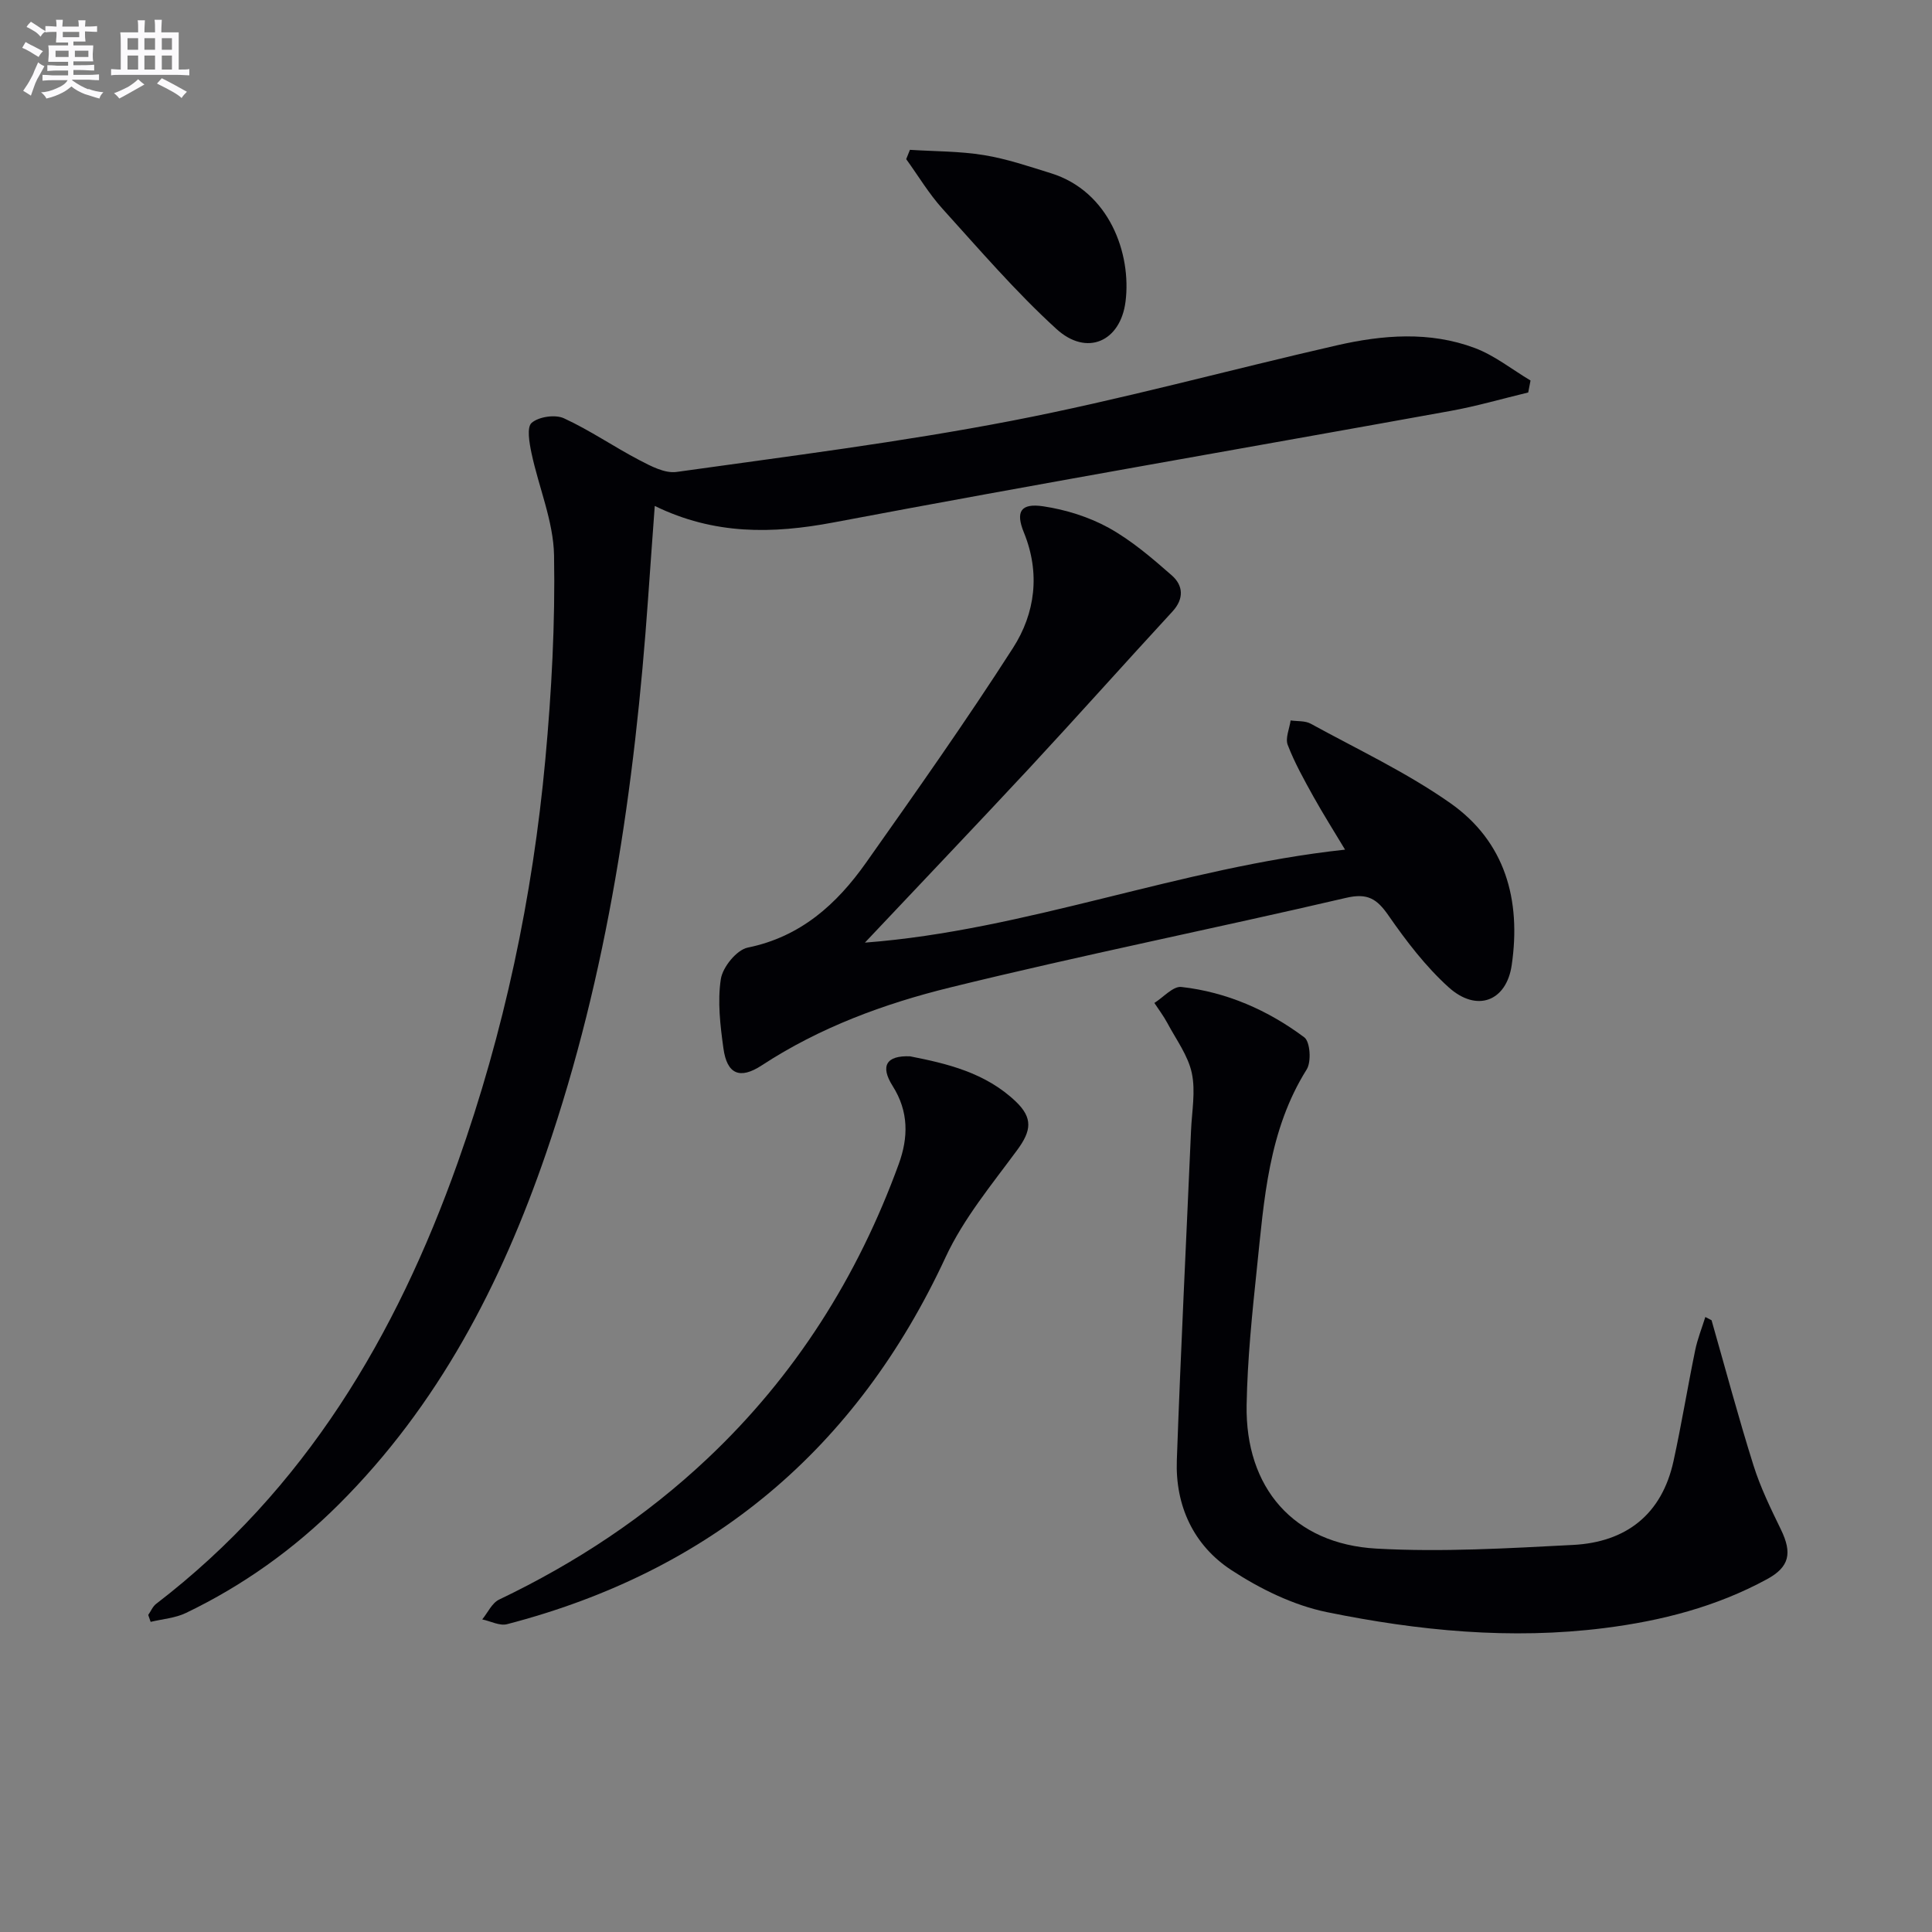
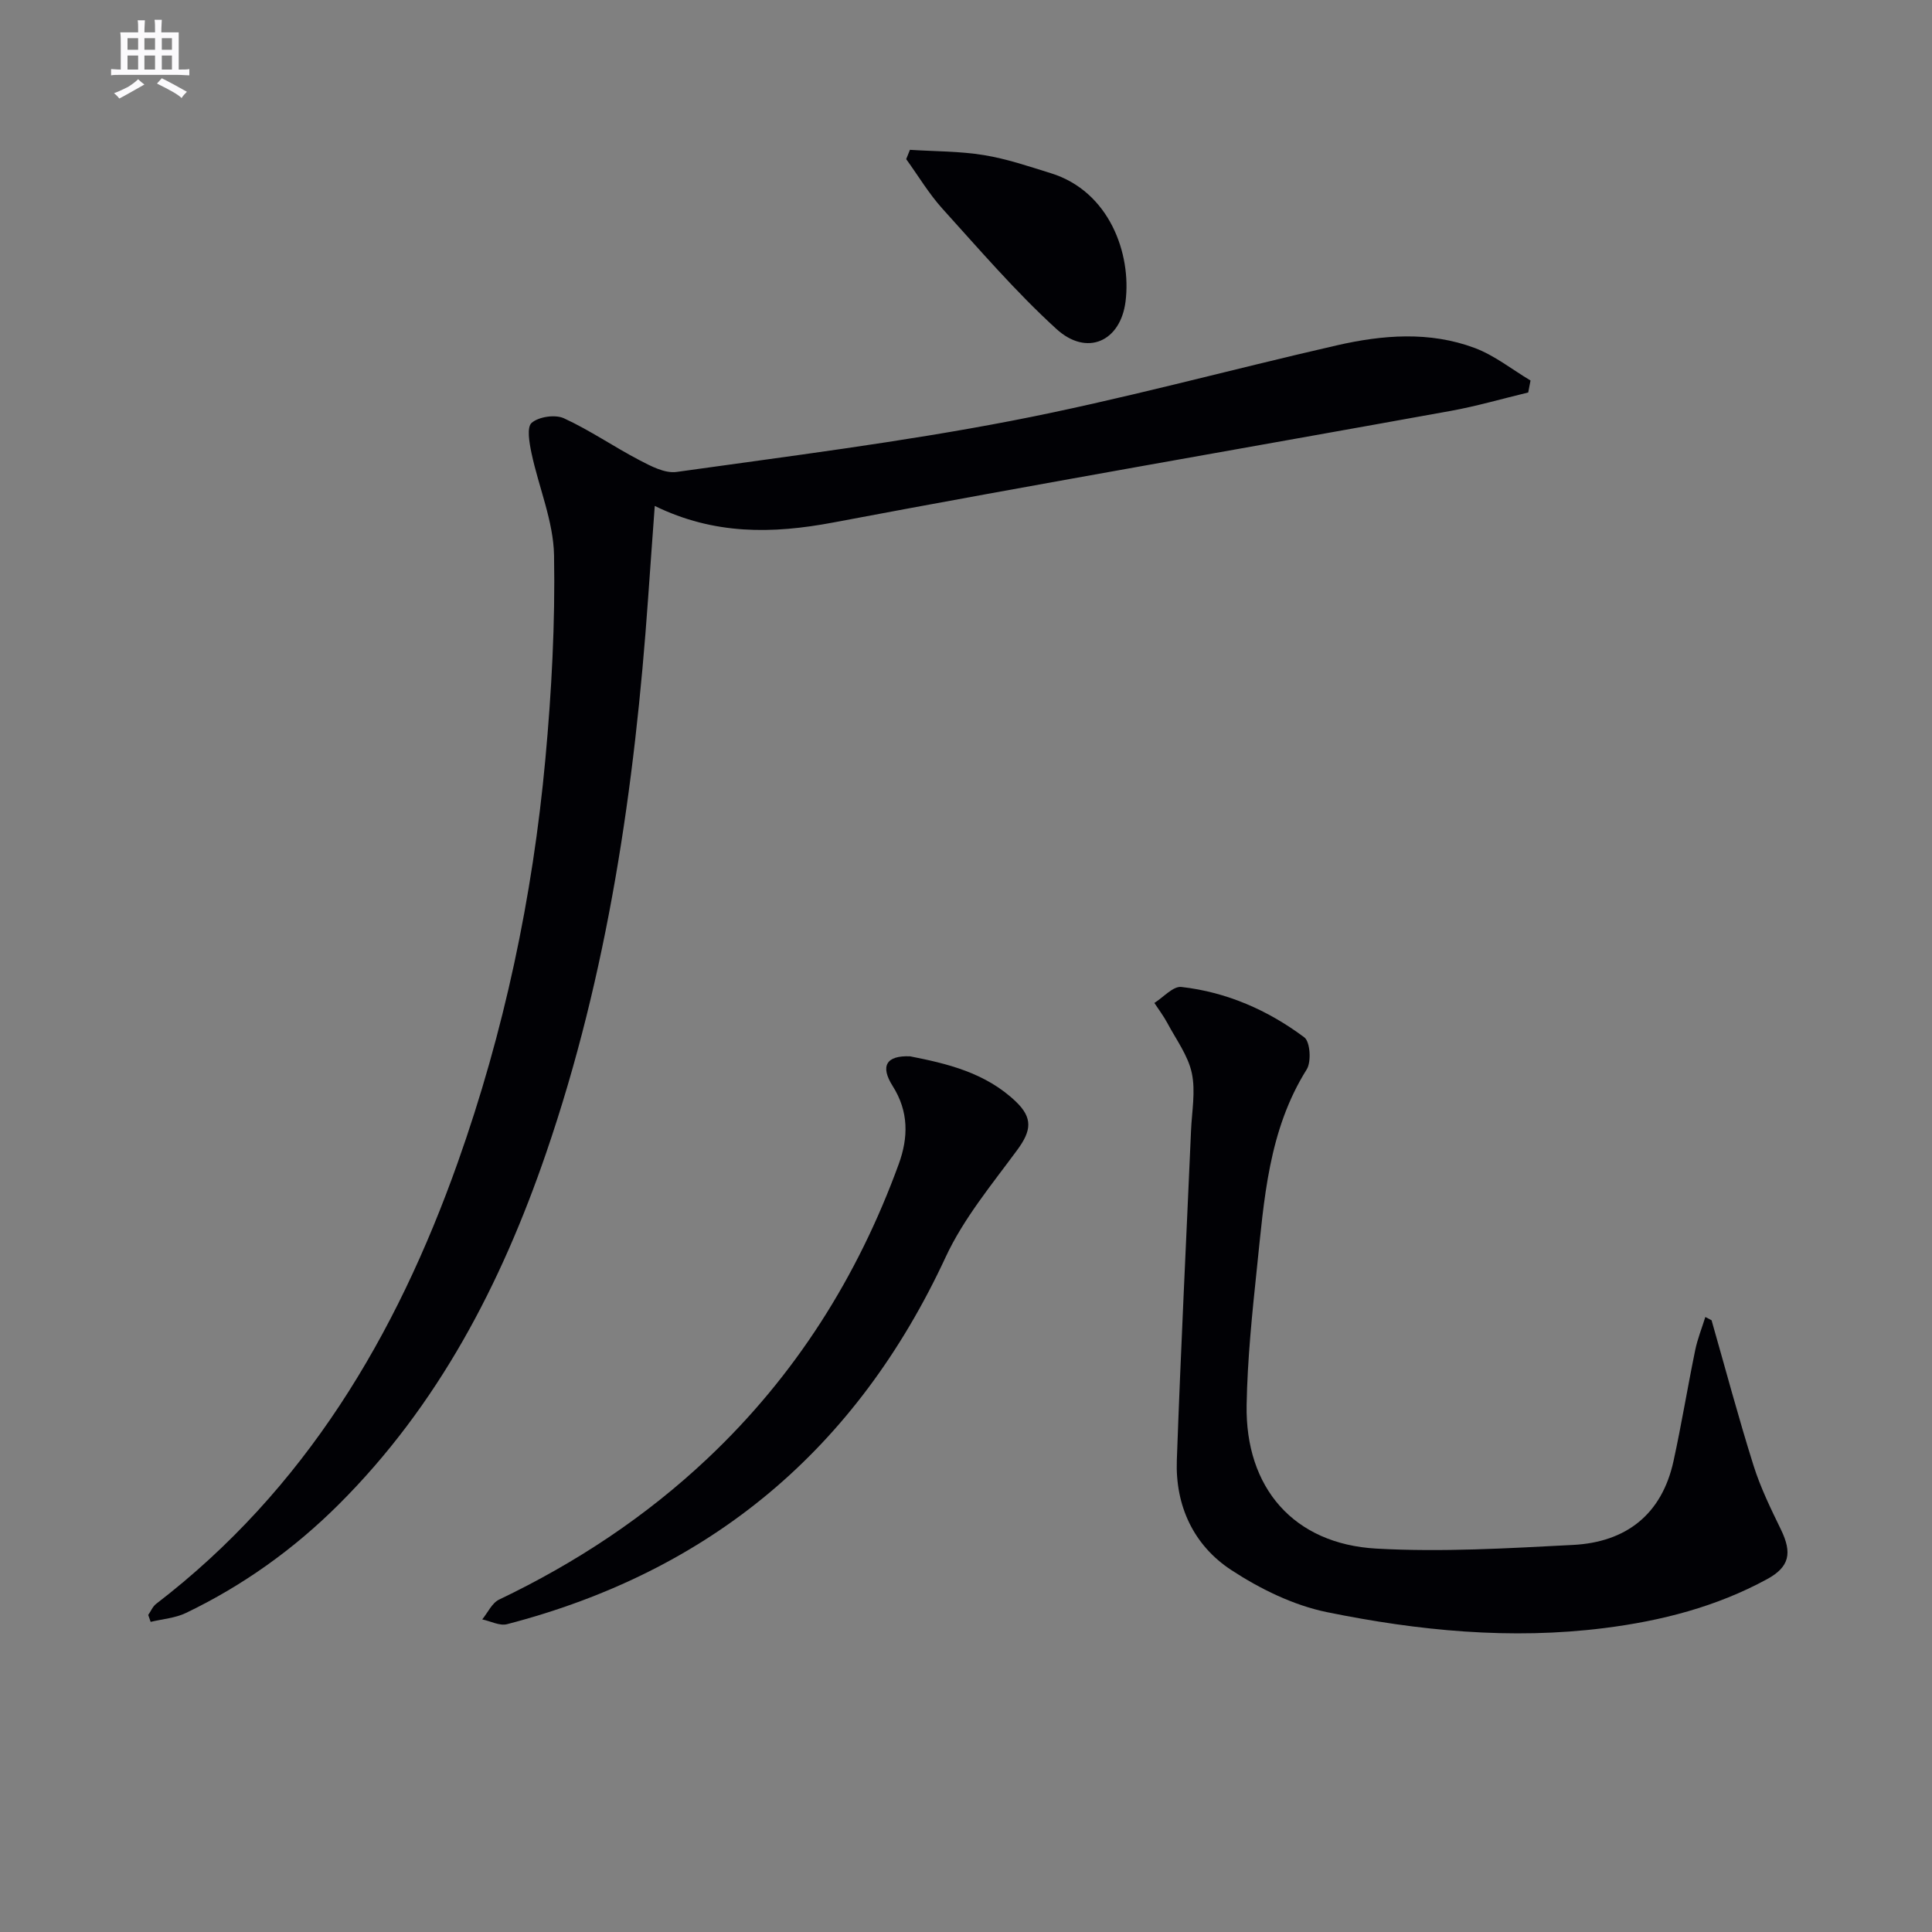
<svg xmlns="http://www.w3.org/2000/svg" enable-background="new 0 0 400 400" viewBox="0 0 400 400">
  <rect x="0" y="0" width="400" height="400" fill="#808080" stroke="none" />
  <g fill="#010105">
    <path d="m316.4 81.26c-5.34 1.28-10.64 2.83-16.04 3.81-42.6 7.71-85.27 15.06-127.81 23.1-12.66 2.39-24.69 2.58-36.99-3.42-.49 6.77-.95 12.96-1.38 19.15-2.76 39.04-8.33 77.58-21.09 114.76-9.33 27.2-22.36 52.29-42.97 72.83-9.26 9.23-19.81 16.78-31.61 22.45-2.22 1.07-4.87 1.26-7.32 1.85-.17-.48-.33-.96-.5-1.43.54-.77.92-1.75 1.64-2.3 30.82-23.64 49.69-55.47 62.45-91.4 9.6-27.03 15.5-54.94 18.13-83.47 1.29-14.02 2.05-28.15 1.8-42.21-.13-7.08-3.17-14.08-4.67-21.17-.44-2.09-1.02-5.37.04-6.27 1.48-1.27 4.86-1.77 6.67-.94 5.42 2.49 10.38 5.93 15.69 8.7 2.36 1.23 5.24 2.75 7.64 2.41 23.16-3.25 46.41-6.16 69.36-10.59 22.61-4.36 44.88-10.49 67.34-15.62 9.49-2.17 19.2-2.95 28.53.54 4.12 1.54 7.73 4.45 11.57 6.74-.17.84-.33 1.66-.48 2.48z" />
-     <path d="m179.07 195.16c33.5-2.54 65.17-15.55 99.41-19.25-2.28-3.8-4.52-7.34-6.56-11-1.93-3.48-3.89-6.99-5.31-10.68-.54-1.4.36-3.37.6-5.07 1.39.2 2.99.04 4.15.67 9.72 5.33 19.86 10.09 28.89 16.43 11.41 8.01 14.71 20.06 12.73 33.58-1.09 7.44-7.2 9.85-13.06 4.56-4.76-4.3-8.77-9.56-12.45-14.86-2.4-3.46-4.33-4.69-8.78-3.65-27.29 6.36-54.78 11.87-81.99 18.56-13.67 3.36-26.99 8.27-38.98 16.12-4.55 2.98-7.2 1.83-7.94-3.5-.66-4.75-1.25-9.7-.54-14.36.38-2.48 3.28-6.05 5.57-6.52 10.98-2.24 18.44-9 24.51-17.6 10.35-14.66 20.72-29.34 30.41-44.44 4.61-7.18 5.68-15.5 2.26-23.89-1.76-4.31-.7-6.14 4.03-5.43 4.65.7 9.43 2.19 13.53 4.45 4.73 2.62 8.97 6.26 13.07 9.86 2.34 2.06 2.58 4.8.12 7.47-9.91 10.75-19.64 21.67-29.58 32.38-11.22 12.05-22.58 23.96-34.09 36.17z" />
    <path d="m354.36 273.34c2.87 10.03 5.55 20.11 8.68 30.05 1.43 4.56 3.57 8.94 5.67 13.26 2.4 4.93 1.77 7.78-2.88 10.31-10.5 5.71-21.85 8.62-33.63 10.11-19.35 2.45-38.55.57-57.46-3.29-6.94-1.42-13.85-4.81-19.83-8.73-7.79-5.11-11.6-13.29-11.26-22.73.81-22.75 1.95-45.49 2.94-68.23.17-3.99.97-8.14.16-11.93-.78-3.64-3.24-6.93-5.05-10.33-.78-1.46-1.79-2.79-2.7-4.18 1.87-1.17 3.88-3.51 5.6-3.31 9.39 1.06 17.93 4.82 25.44 10.43 1.22.91 1.49 5.06.5 6.64-7.94 12.65-8.82 26.98-10.31 41.15-.99 9.41-1.96 18.86-2.13 28.3-.31 17.18 9.75 28.8 26.85 29.76 13.53.76 27.18-.06 40.75-.76 10.97-.57 18.38-6.31 20.79-17.39 1.66-7.6 2.91-15.29 4.48-22.92.48-2.34 1.39-4.59 2.1-6.88.43.22.86.45 1.29.67z" />
    <path d="m188.42 218.7c7.5 1.48 15.6 3.33 21.93 9.4 3.52 3.38 3.18 6.02.28 9.96-5.28 7.18-11.14 14.23-14.85 22.22-18.42 39.69-48.56 65-90.8 75.99-1.52.4-3.42-.63-5.14-.99 1.15-1.4 2.01-3.39 3.49-4.1 15.87-7.59 30.37-17.15 43.19-29.25 18.13-17.11 31.05-37.58 39.55-60.91 2-5.48 2.11-10.88-1.27-16.2-2.6-4.12-1.31-6.32 3.62-6.12z" />
    <path d="m188.39 31.02c5.11.33 10.28.27 15.3 1.09 4.71.76 9.3 2.33 13.88 3.75 12.13 3.76 16.71 16.69 15.46 26.58-1.05 8.27-8.01 11.42-14.31 5.67-8.42-7.68-15.91-16.41-23.58-24.88-2.83-3.13-5.03-6.84-7.52-10.28.26-.65.52-1.29.77-1.93z" />
  </g>
-   <path d="m6.8 9.5c.6.3 1.3.7 2.1 1.1-.4.4-.7.8-.9 1.2-.7-.4-1.3-.8-1.8-1.1s-1.1-.6-1.6-.8c.2-.4.5-.8.7-1.2.4.2.8.5 1.5.8zm.9 6.9c-.3.6-.5 1.1-.7 1.7s-.4 1.1-.6 1.7c-.6-.4-1.1-.7-1.6-1 .7-1 1.2-1.8 1.5-2.4.3-.5.6-1.1.8-1.7.3-.6.5-1.2.8-1.8.3.3.8.6 1.3.8-.7 1.3-1.2 2.2-1.5 2.7zm.1-11c.4.3 1 .7 1.7 1.1-.5.2-.8.6-1.1 1.1-.5-.6-1-1-1.4-1.2s-.9-.6-1.5-.8c.2-.4.5-.7.9-1.1.5.3.9.6 1.4.9zm10.5 13c1 .4 2 .6 3.1.7-.4.4-.7.8-.8 1.3-.9-.2-1.9-.6-3-.9-1-.4-2-.9-2.8-1.6-.5.4-1.1.9-1.9 1.3s-1.9.9-3.3 1.2c-.1-.3-.5-.8-1.1-1.3 1 0 2.1-.3 3.2-.8 1.2-.5 1.9-1 2.3-1.7h-3.2c-.4 0-1 0-2 .1v-1.2c1 0 1.7.1 2 .1h3.3v-1h-2.3c-.2 0-.9 0-2 .1v-1.2c1.2 0 1.9.1 2 .1h2.3v-.8h-4.1c0-.7.1-1.2.1-1.6 0-.5 0-1.1-.1-1.8h4.1v-.6h-2.5c0-.6.1-1.1.1-1.6v-.6h-.5c-.4 0-1 0-1.8.1v-1.3c1.2 0 1.9.1 2.1.1h.2c0-.3 0-.8-.1-1.4h1.4c0 .6-.1 1-.1 1.4h3.4c0-.4 0-.8-.1-1.3h1.5c0 .4-.1.9-.1 1.3.7 0 1.5 0 2.5-.1v1.2c-1 0-1.8-.1-2.5-.1v.6c0 .3 0 .8.1 1.5h-2.5v.8h4.1c0 .7-.1 1.3-.1 1.8s0 1 .1 1.5h-4.1v.8h1.4c.8 0 1.8 0 2.9-.1v1.2c-1 0-1.9-.1-2.8-.1h-1.5v1h3.2c.3 0 1 0 2.1-.1v1.2c-1.1 0-1.8-.1-2.1-.1h-3.4l-.1.1c1.4 1 2.4 1.5 3.4 1.9zm-4.1-6.6v-1.3h-2.7v1.3zm2.2-4.1v-1.1h-3.4v1.1zm1.9 4.1v-1.3h-2.8v1.3z" fill="#fbfafc" />
  <path d="m37 6.7v2.3 5.4c1 0 1.8 0 2.2-.1v1.3c-.6 0-1.5-.1-2.5-.1h-11.9c-.7 0-1.3 0-1.8.1v-1.3c.5 0 1.1.1 2 .1v-5.2c0-1 0-1.8-.1-2.5h3.7c0-1.3 0-2.1-.1-2.5h1.5c0 .4-.1 1.3-.1 2.5h2.2c0-1.2 0-2.1-.1-2.6h1.5c0 .4-.1 1.3-.1 2.6zm-12.3 13.7c-.3-.4-.7-.8-1.1-1.1 1.1-.4 2.1-.9 2.9-1.3.8-.5 1.5-1 2.1-1.6.4.4.9.8 1.3 1.1-2.5 1.4-4.2 2.4-5.2 2.9zm3.9-10.1v-2.4h-2.2v2.4zm0 4.1v-2.9h-2.2v2.9zm3.5-4.1v-2.4h-2.2v2.4zm0 4.1v-2.9h-2.2v2.9zm.4 2.9 1-1.1c.6.3 1.4.7 2.5 1.3s2 1.1 2.7 1.5c-.4.4-.8.8-1.1 1.3-.8-.8-2.5-1.7-5.1-3zm3.1-7v-2.4h-2.1v2.4zm0 4.1v-2.9h-2.1v2.9z" fill="#fbfafc" />
</svg>